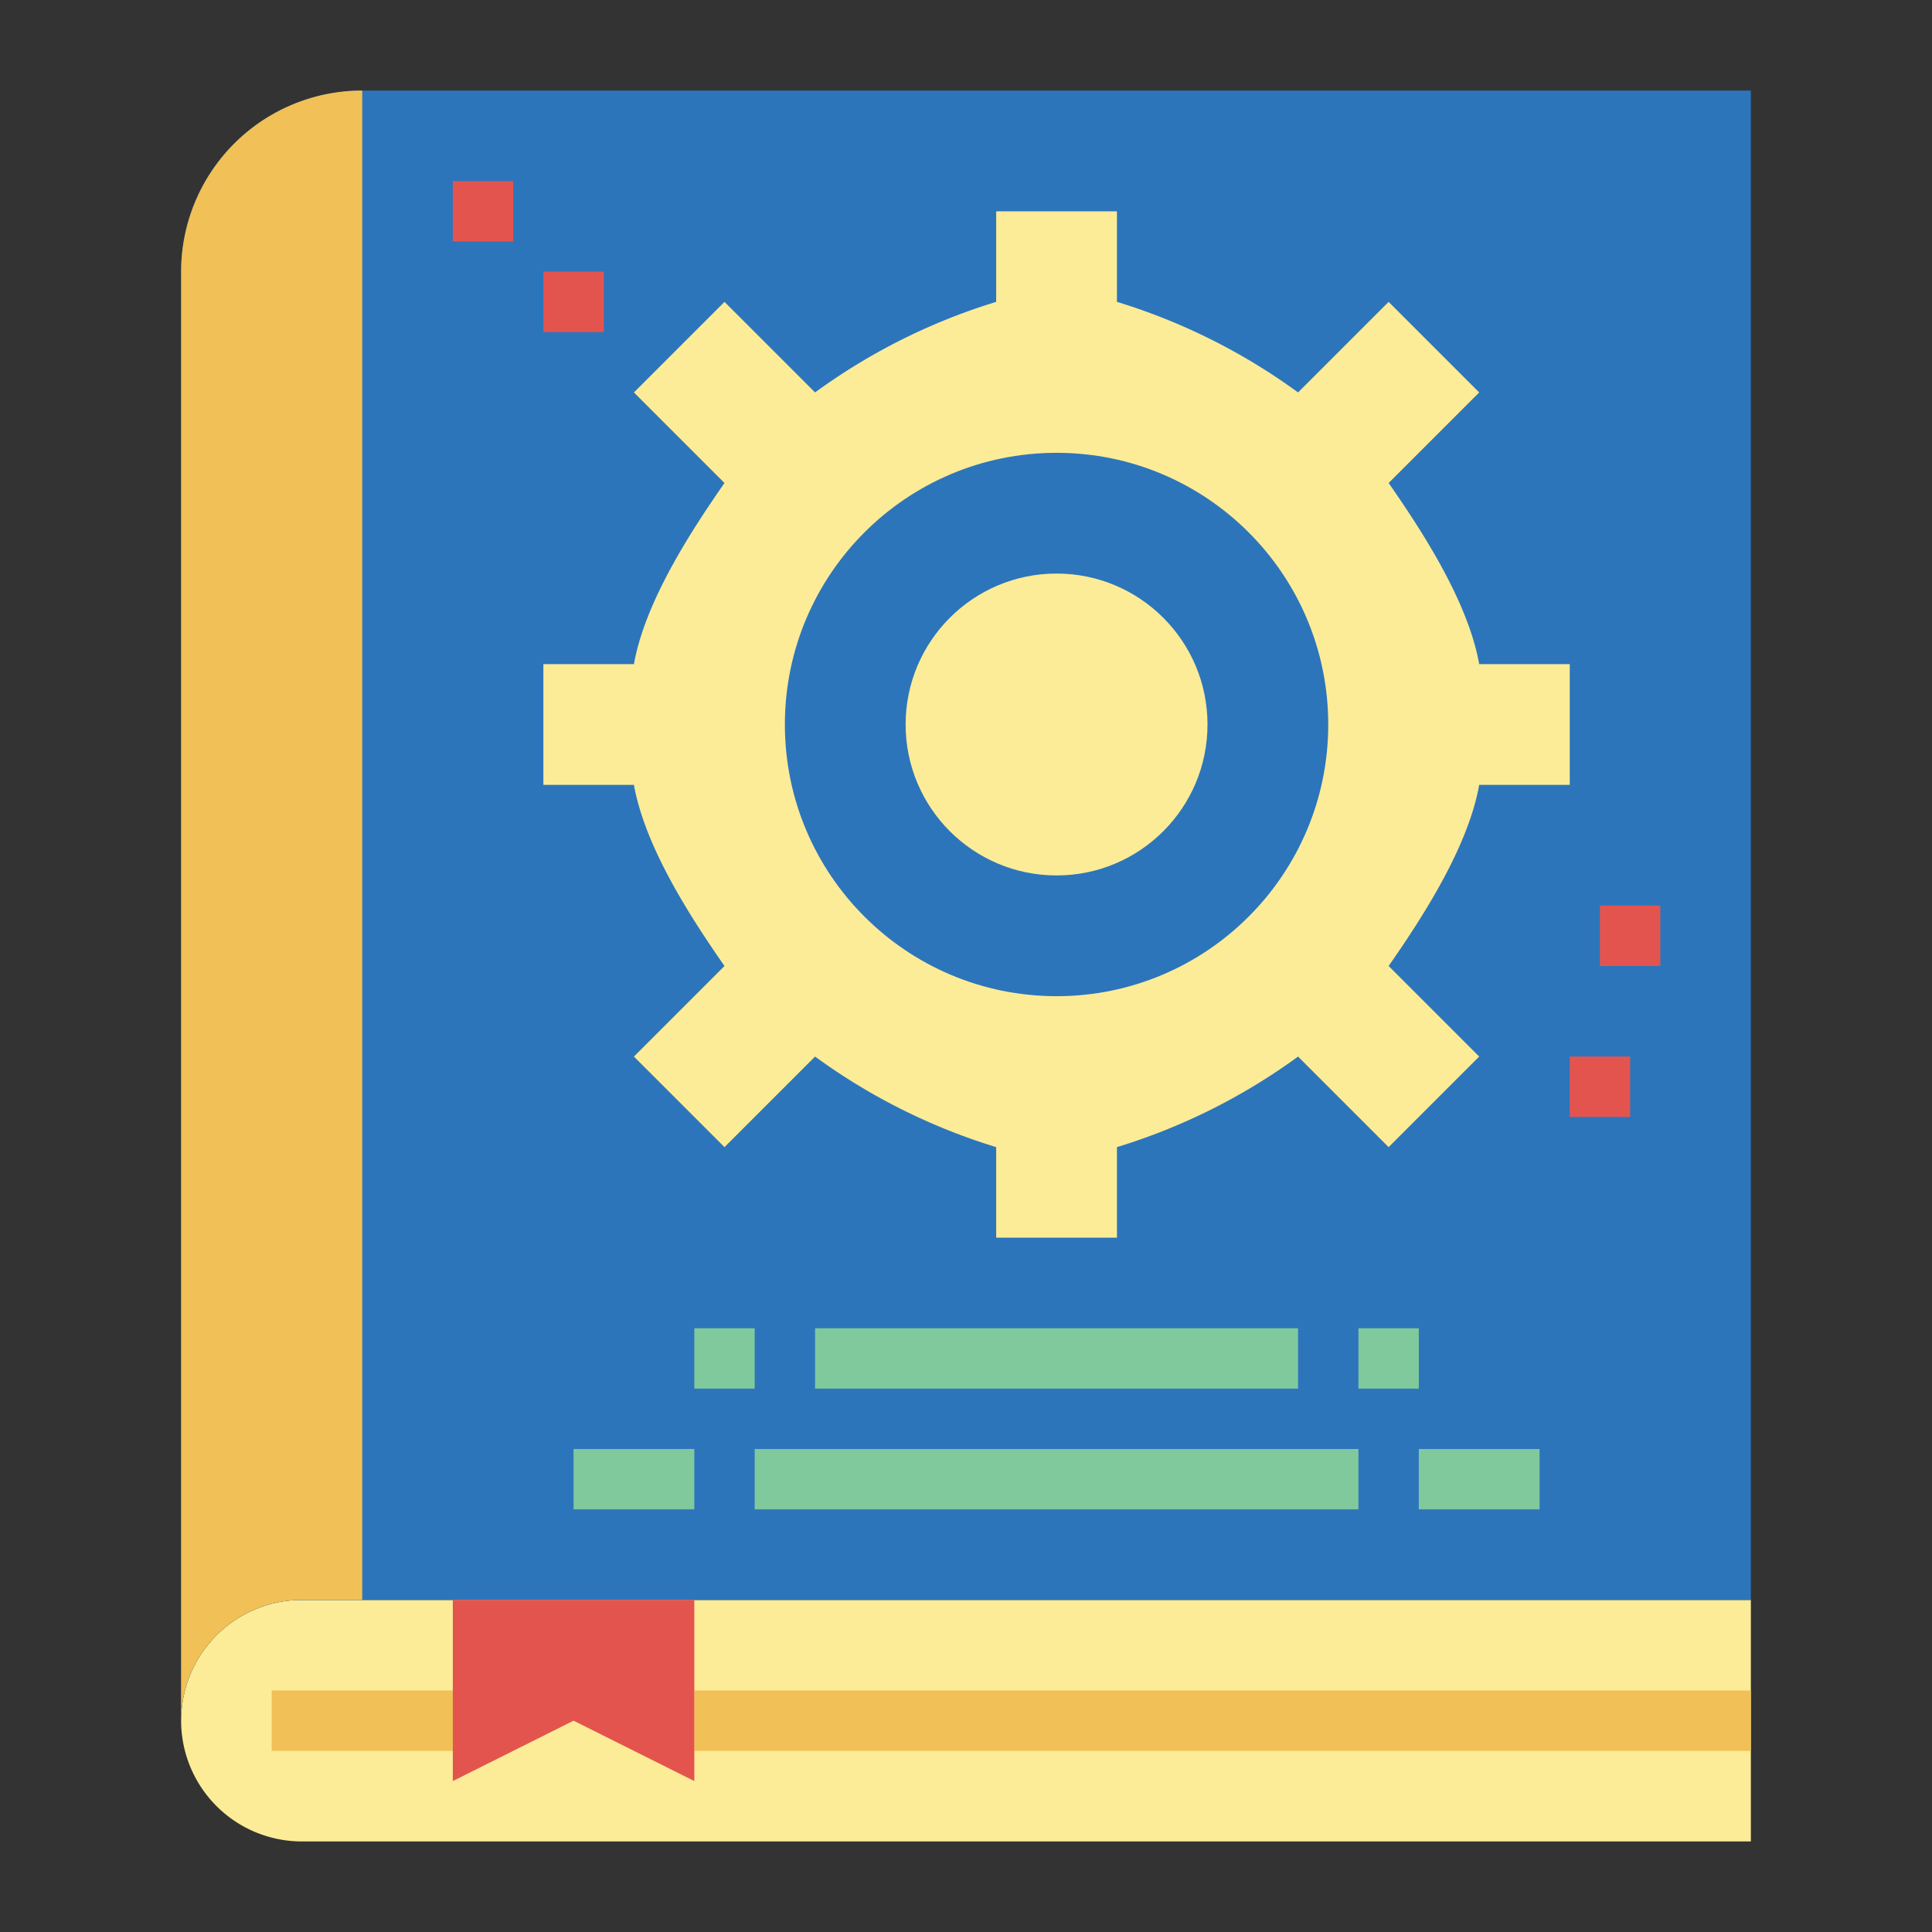
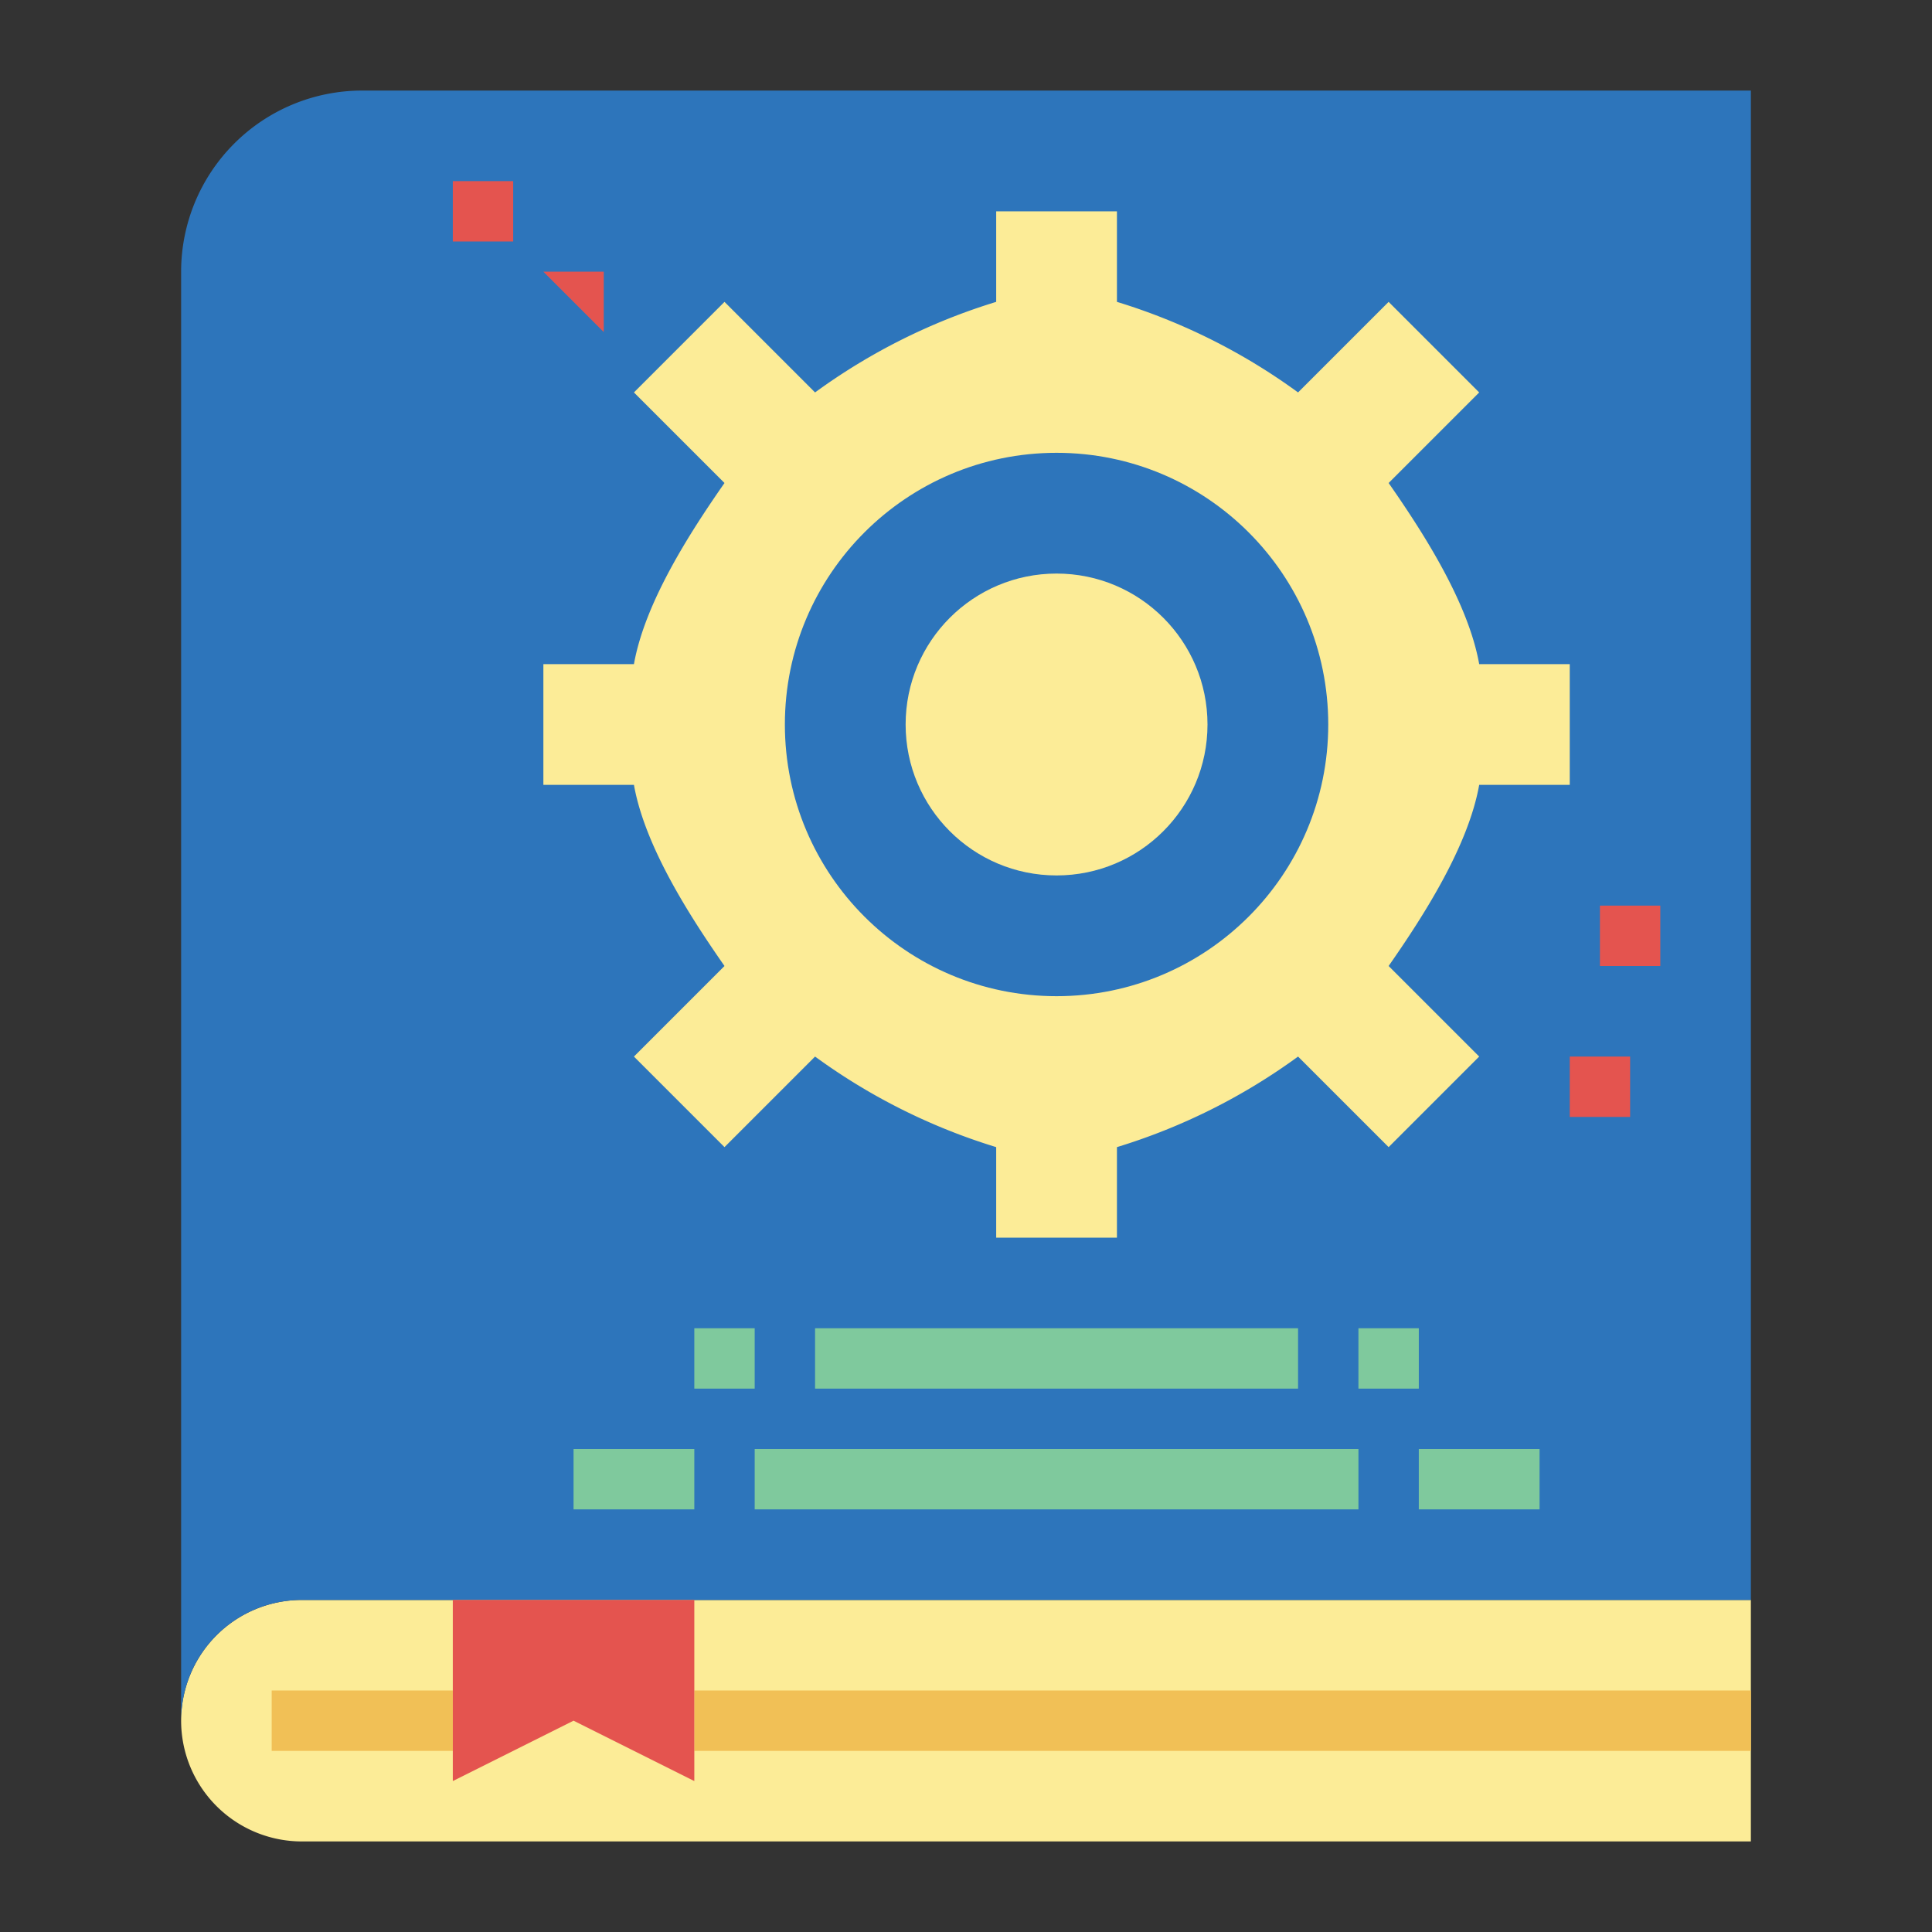
<svg xmlns="http://www.w3.org/2000/svg" height="512" viewBox="0 0 64 64" width="512">
  <rect x="0" y="0" width="64" height="64" fill="#333333" stroke="none" />
  <path d="m10 53h48a0 0 0 0 1 0 0v8a0 0 0 0 1 0 0h-48a4 4 0 0 1 -4-4 4 4 0 0 1 4-4z" fill="#fcec97" />
  <path d="m9 56h6v2h-6z" fill="#f1c056" />
  <path d="m23 56h35v2h-35z" fill="#f1c056" />
  <path d="m6 57a4 4 0 0 1 4-4h48v-50h-46a6 6 0 0 0 -6 6z" fill="#2d75bb" />
-   <path d="m6 57a4 4 0 0 1 4-4h2v-50a6 6 0 0 0 -6 6z" fill="#f1c056" />
  <path d="m52 26v-4h-3c-.365-2.049-1.855-4.357-3-6l3-3-3-3-3 3a20.172 20.172 0 0 0 -6-3v-3h-4v3a20.172 20.172 0 0 0 -6 3l-3-3-3 3 3 3c-1.145 1.643-2.635 3.951-3 6h-3v4h3c.365 2.049 1.855 4.357 3 6l-3 3 3 3 3-3a20.172 20.172 0 0 0 6 3v3h4v-3a20.172 20.172 0 0 0 6-3l3 3 3-3-3-3c1.145-1.643 2.635-3.951 3-6z" fill="#fcec97" />
  <circle cx="35" cy="24" fill="#2d75bb" r="9" />
  <circle cx="35" cy="24" fill="#fcec97" r="5" />
  <path d="m15 6h2v2h-2z" fill="#e4544f" />
-   <path d="m18 9h2v2h-2z" fill="#e4544f" />
+   <path d="m18 9h2v2z" fill="#e4544f" />
  <g fill="#7fc99d">
    <path d="m27 44h16v2h-16z" />
    <path d="m25 48h20v2h-20z" />
    <path d="m19 48h4v2h-4z" />
    <path d="m47 48h4v2h-4z" />
    <path d="m45 44h2v2h-2z" />
    <path d="m23 44h2v2h-2z" />
  </g>
  <path d="m53 30h2v2h-2z" fill="#e4544f" />
  <path d="m52 35h2v2h-2z" fill="#e4544f" />
  <path d="m23 59-4-2-4 2v-6h8z" fill="#e4544f" />
</svg>